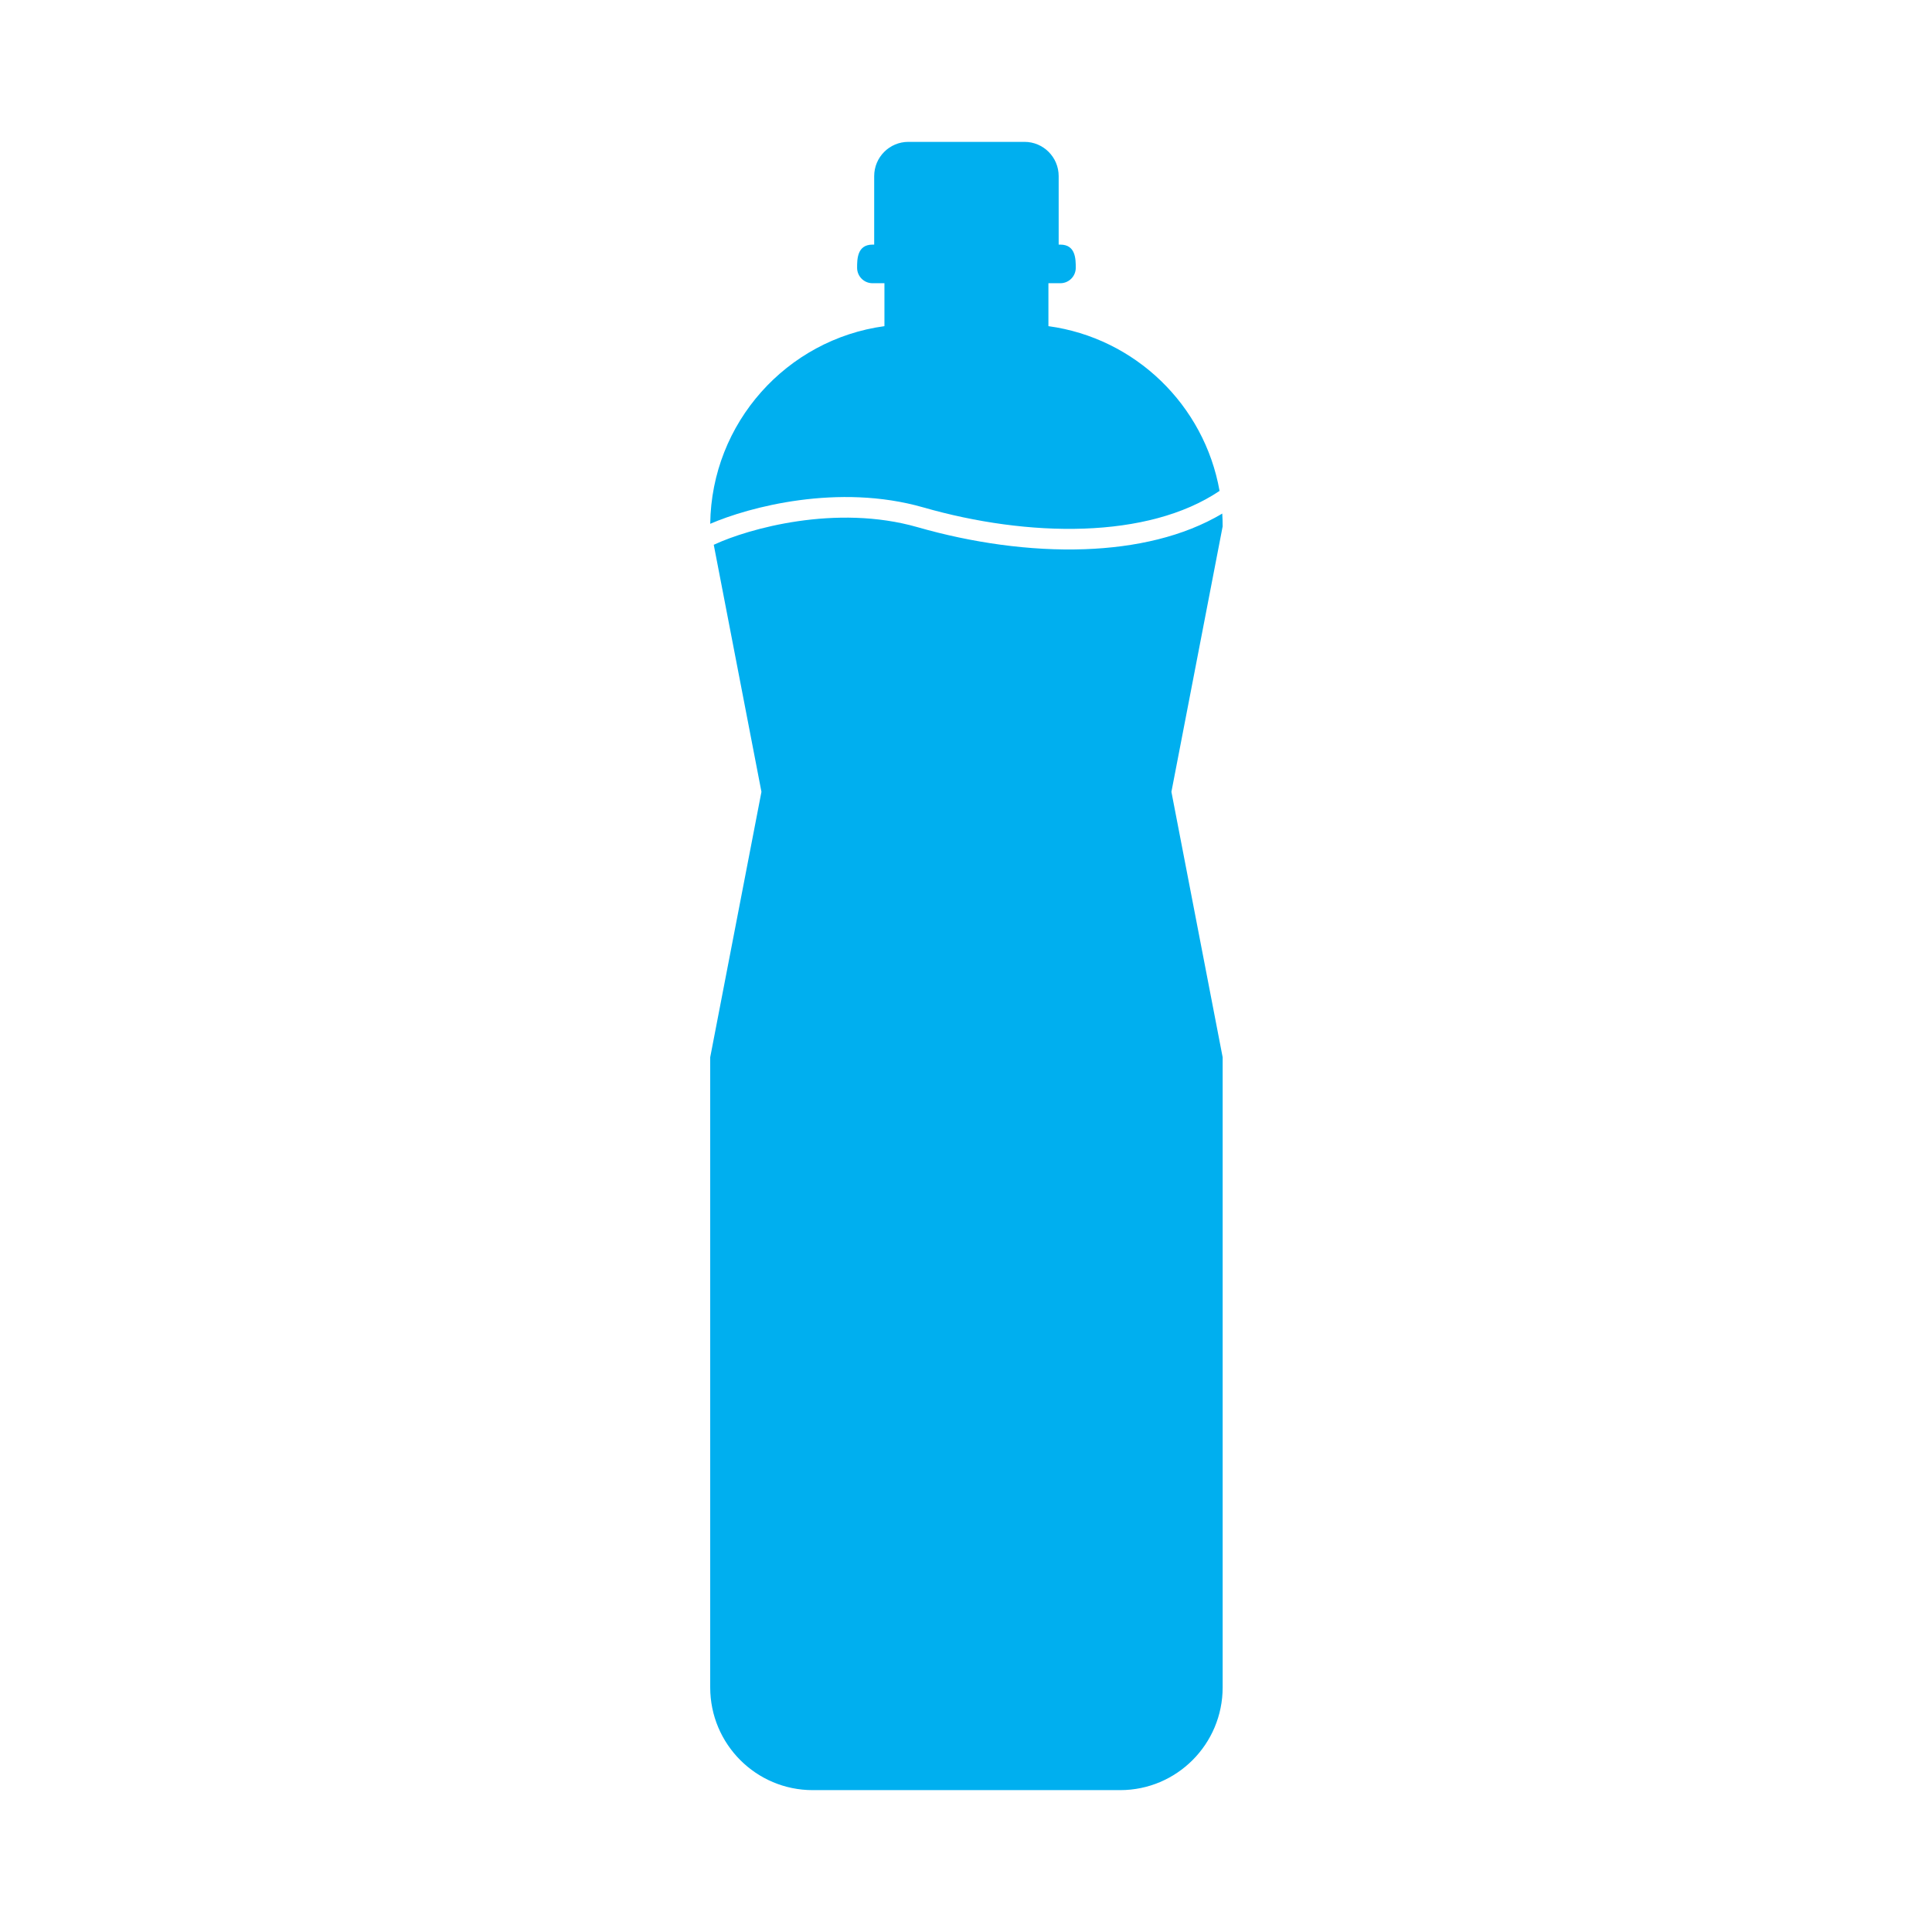
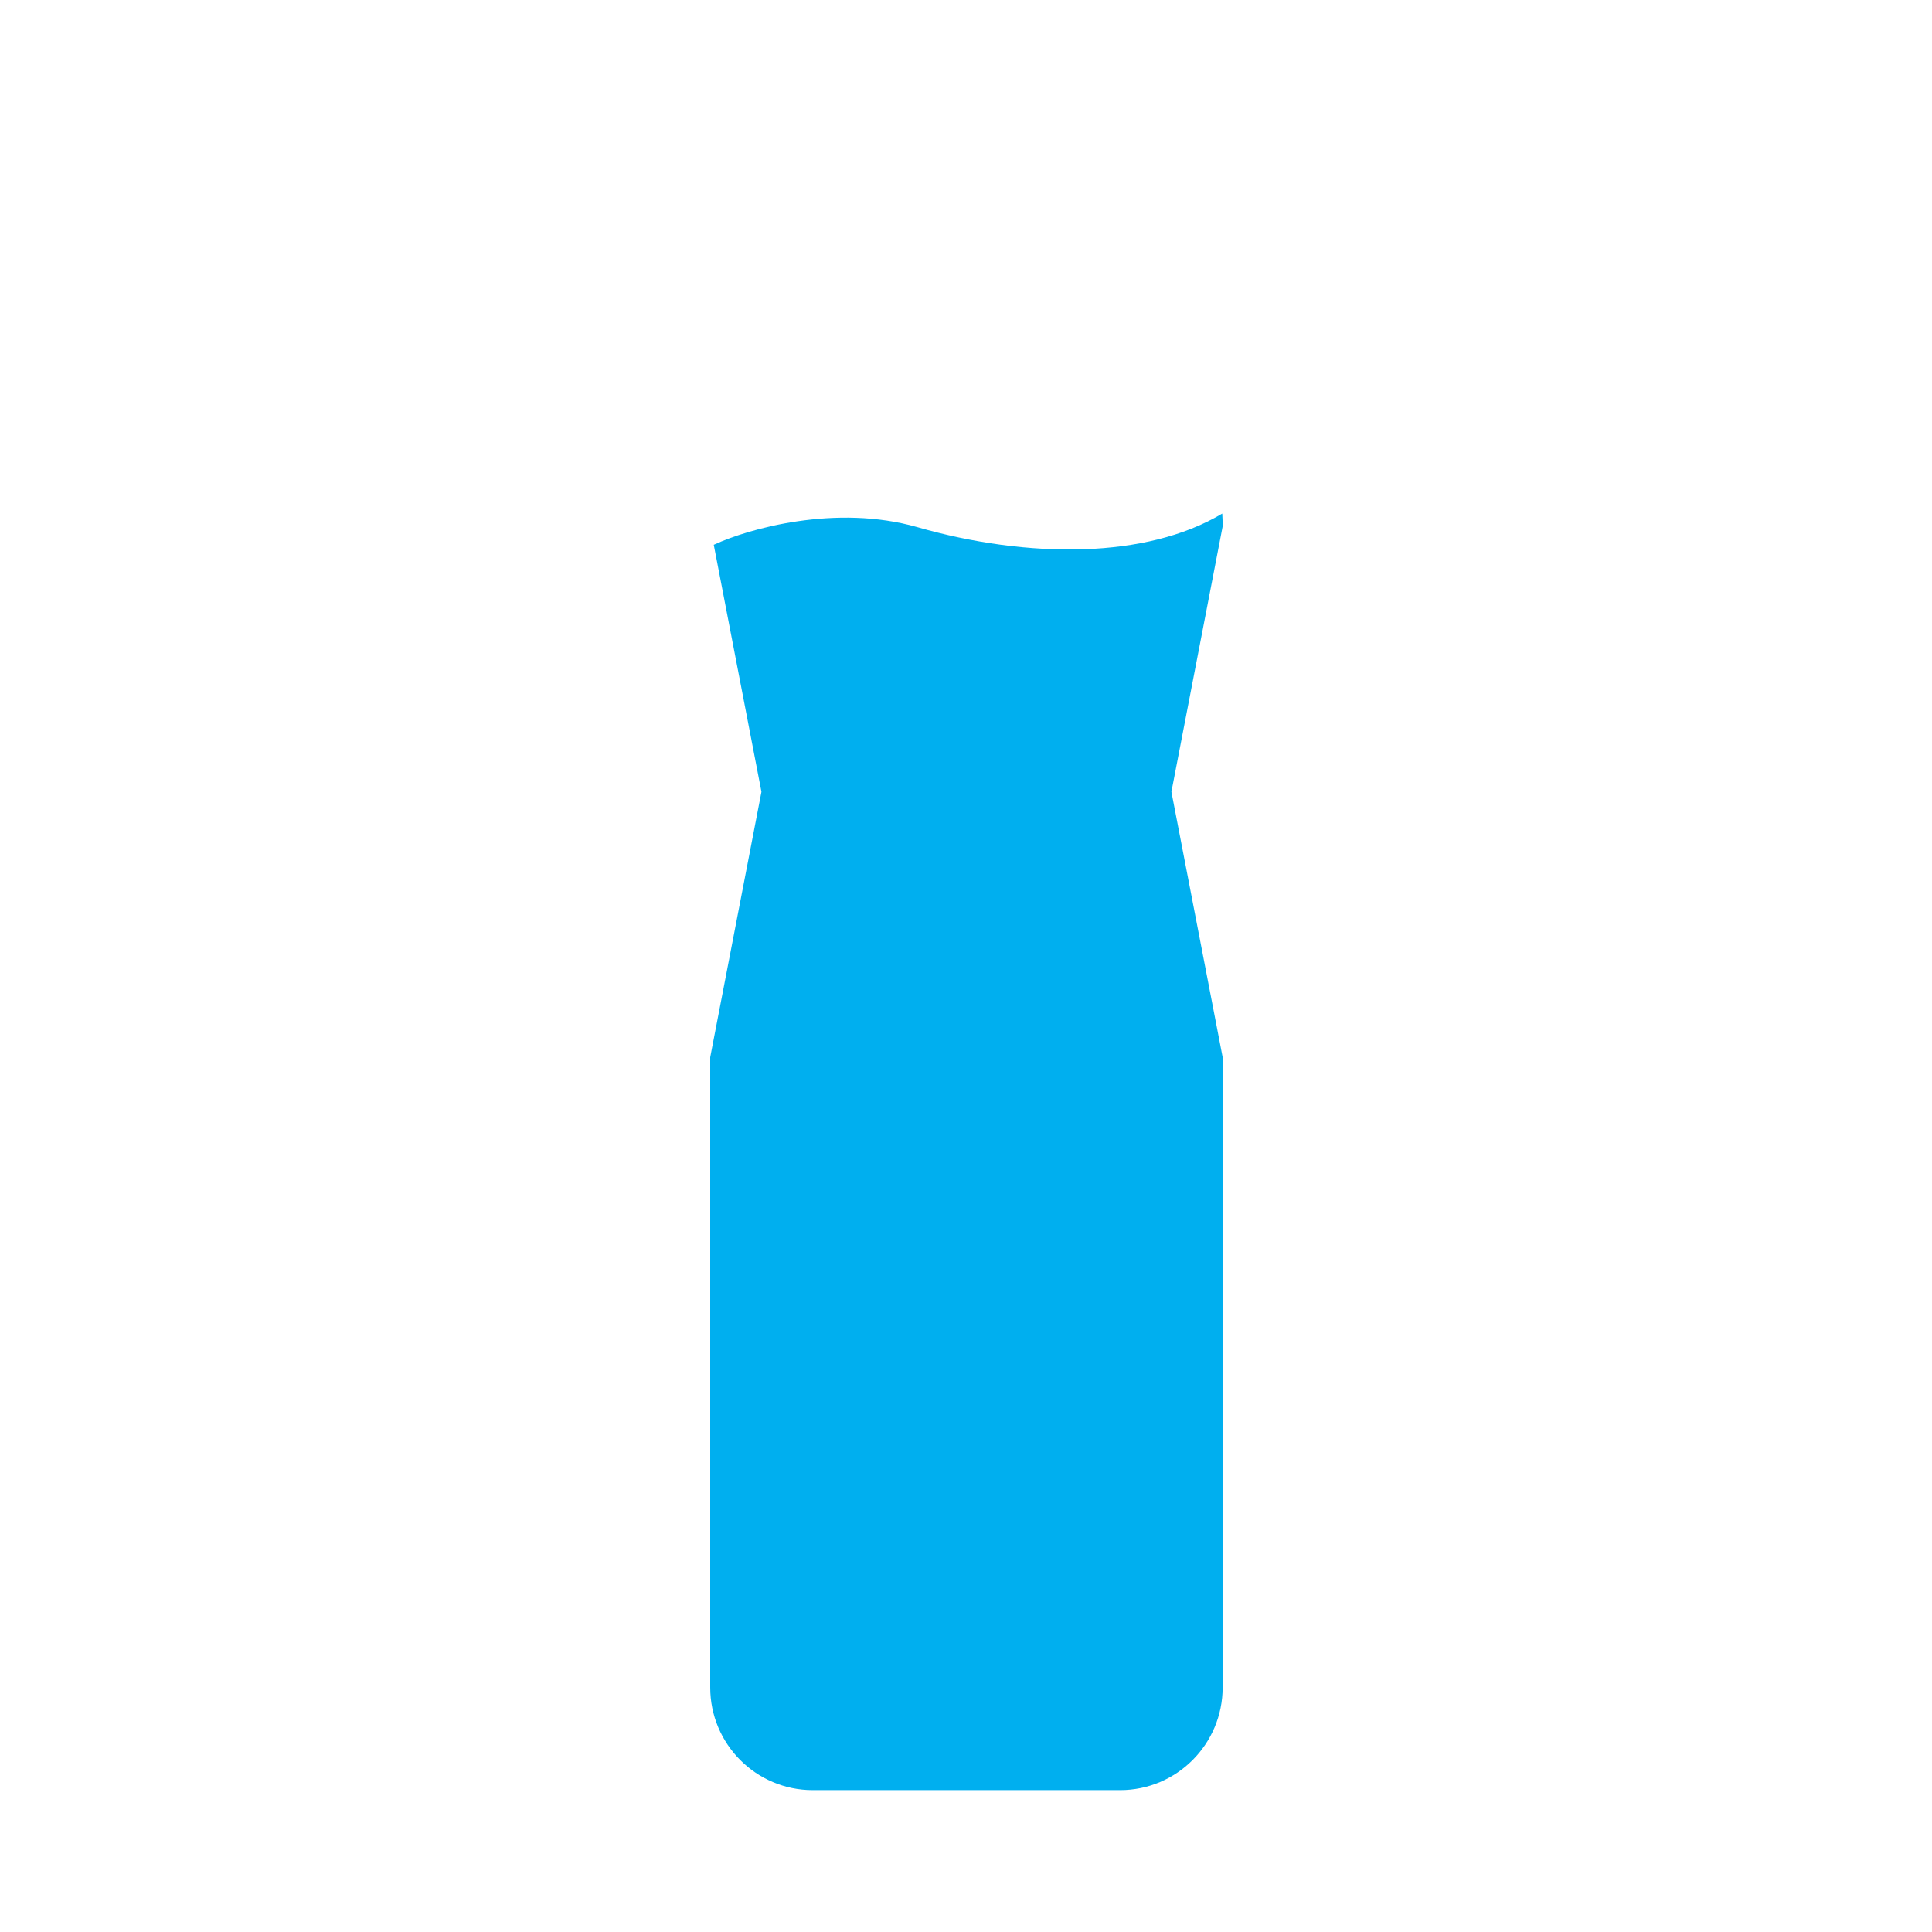
<svg xmlns="http://www.w3.org/2000/svg" width="2247" height="2247" viewBox="0 0 2247 2247" fill="none">
-   <path d="M1056.45 165C1034.51 165 1016.72 182.834 1016.72 204.834V284.502H1014.73C996.853 284.502 996.853 301.569 996.853 311.469C996.853 321.369 1004.86 329.394 1014.73 329.394H1028.64V379.337C915.17 394.758 827.49 491.572 826.019 609.208C870.985 589.759 975.064 561.787 1073.83 590.127C1134.65 607.575 1200.01 616.966 1260.73 614.8C1321.56 612.631 1376.83 598.901 1418.31 571.005C1418.34 570.985 1418.37 570.965 1418.4 570.946C1400.76 471.112 1320.25 393.049 1219.36 379.337V329.394H1233.27C1243.14 329.394 1251.15 321.369 1251.15 311.469C1251.15 301.569 1251.15 284.502 1233.27 284.502H1231.28V204.834C1231.28 182.834 1213.49 165 1191.55 165H1056.45Z" fill="#00AFEF" />
  <path d="M1421.54 597.307C1376.64 624.109 1320.56 636.644 1261.58 638.748C1197.97 641.016 1130.07 631.19 1067.24 613.162C972.092 585.861 869.855 615.173 831.039 633.207C830.737 633.347 830.433 633.474 830.126 633.587L885.6 920.927L826 1229.64V1962.5C826 2028.5 879.368 2082 945.2 2082H1302.8C1368.63 2082 1422 2028.5 1422 1962.5V1229.64L1362.4 920.927L1422 612.215C1422 607.208 1421.84 602.237 1421.54 597.307Z" fill="#00AFEF" />
</svg>